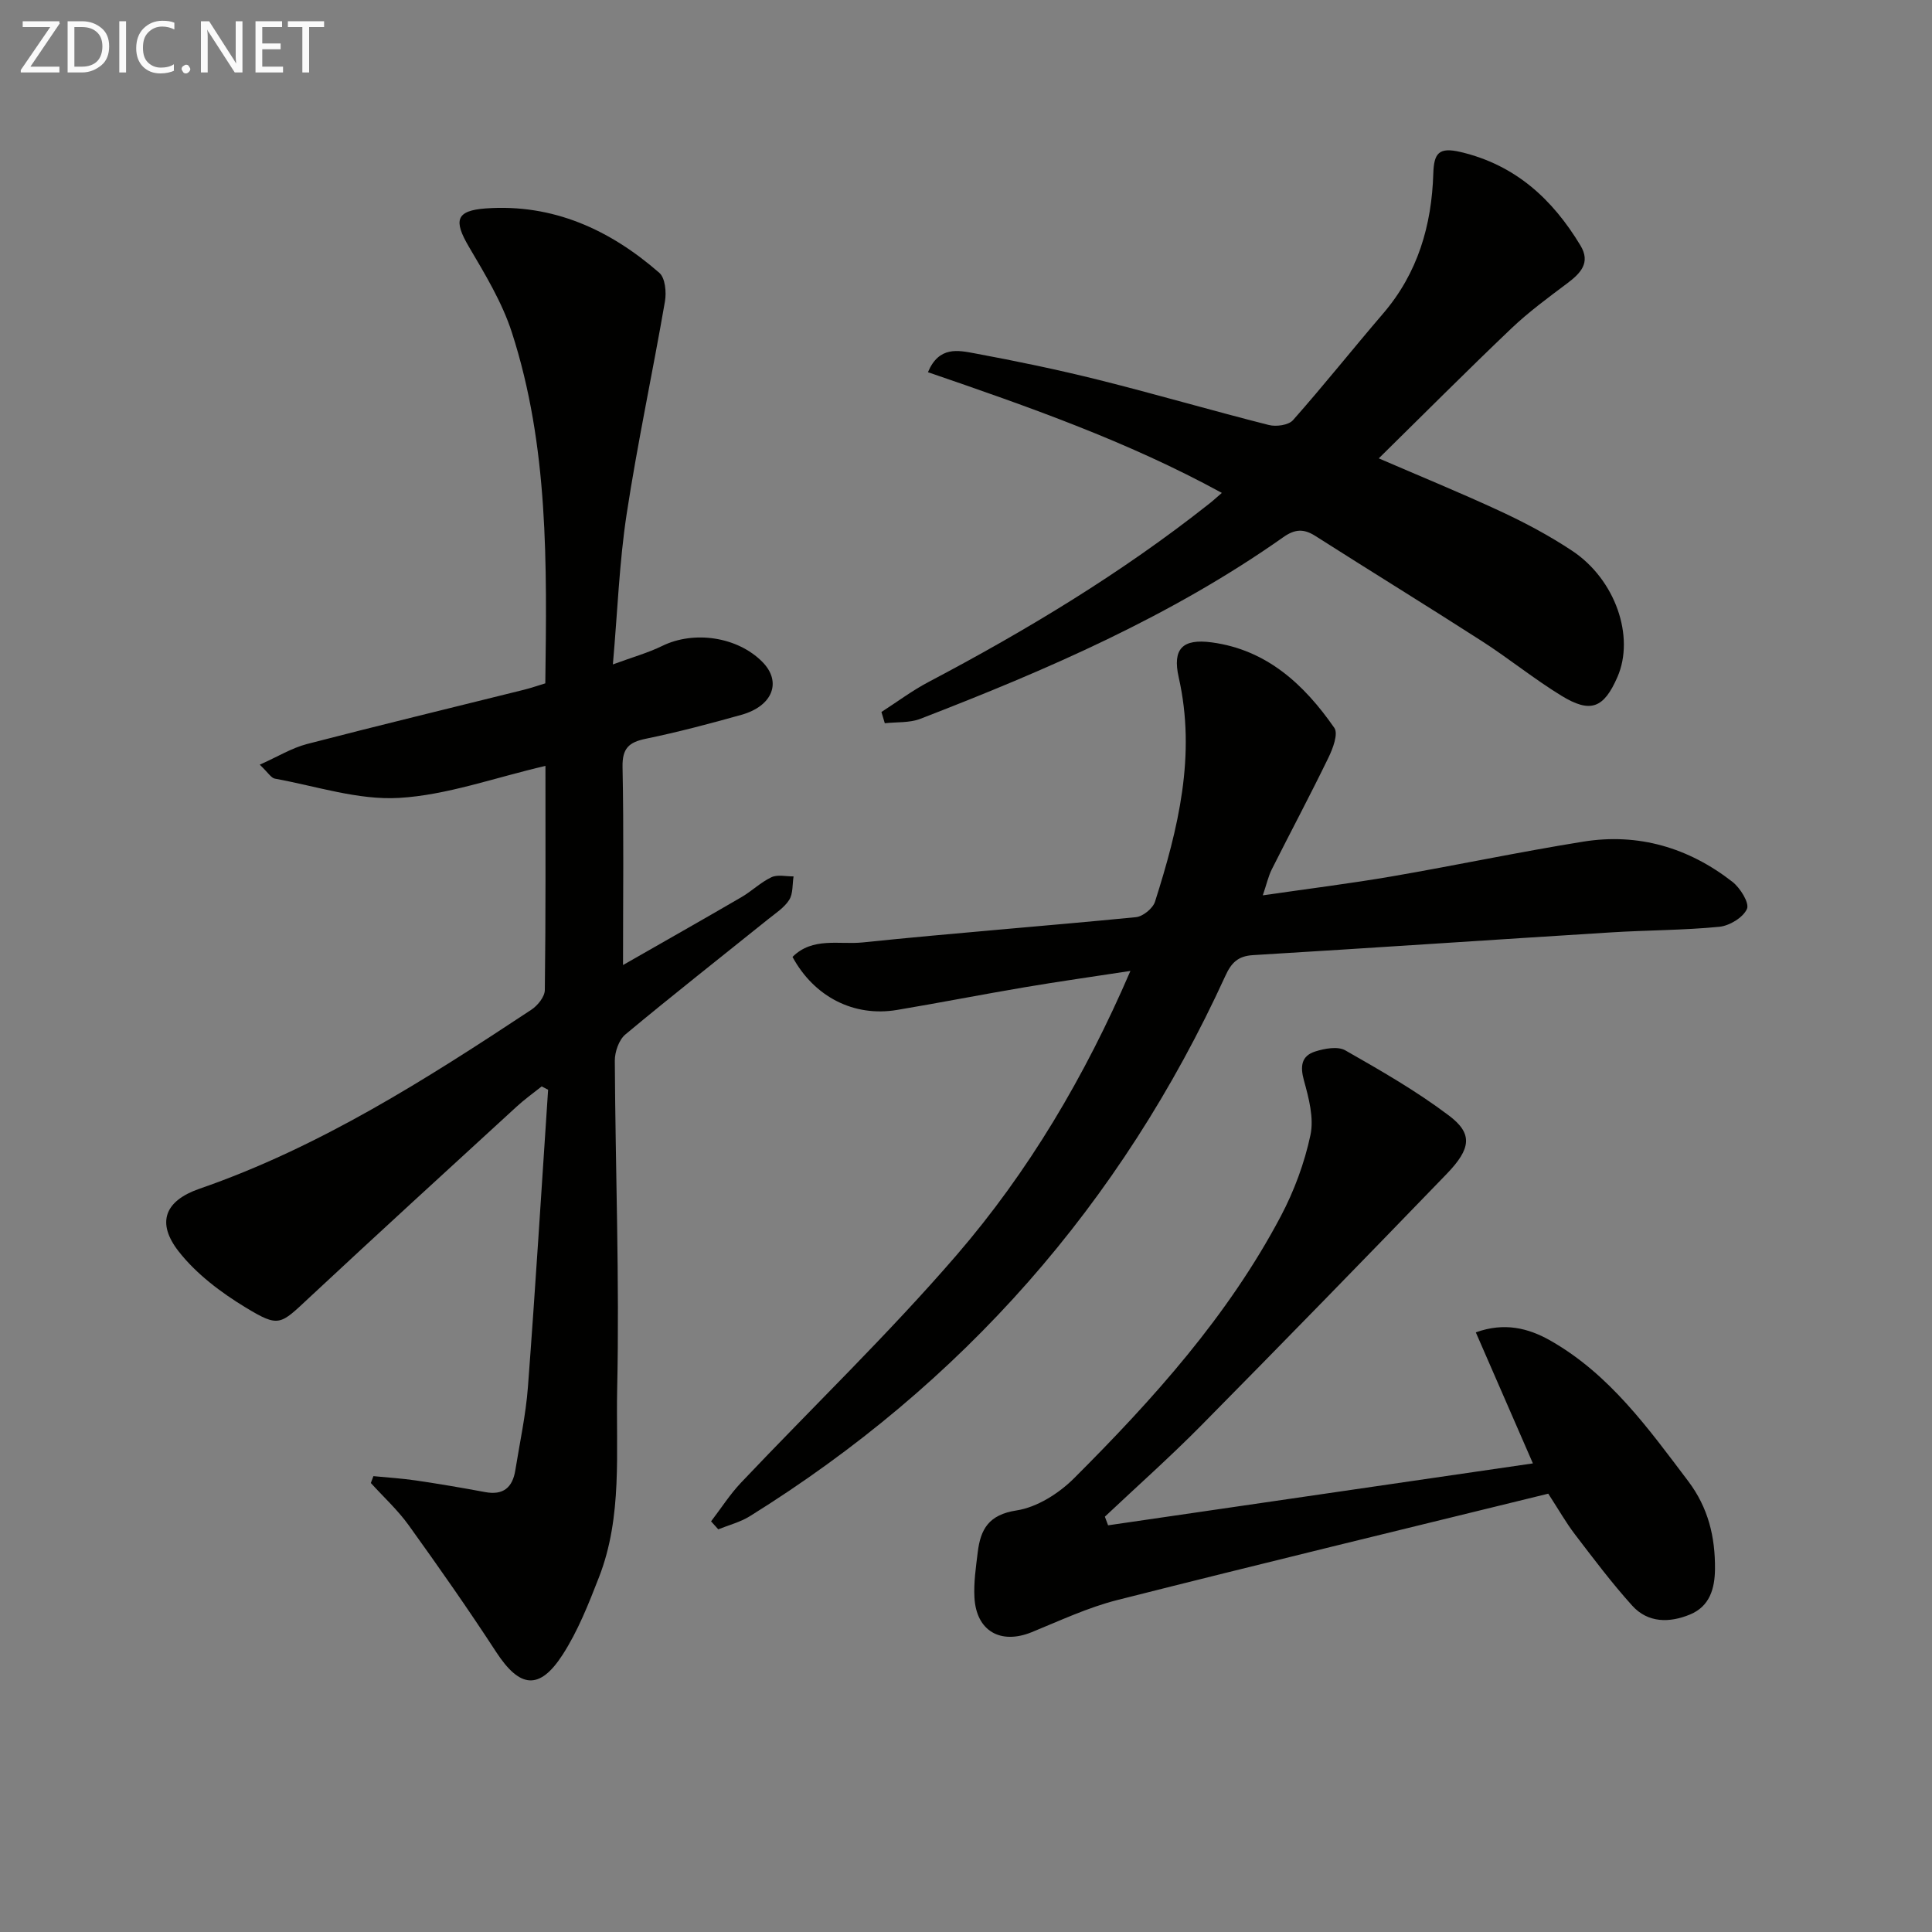
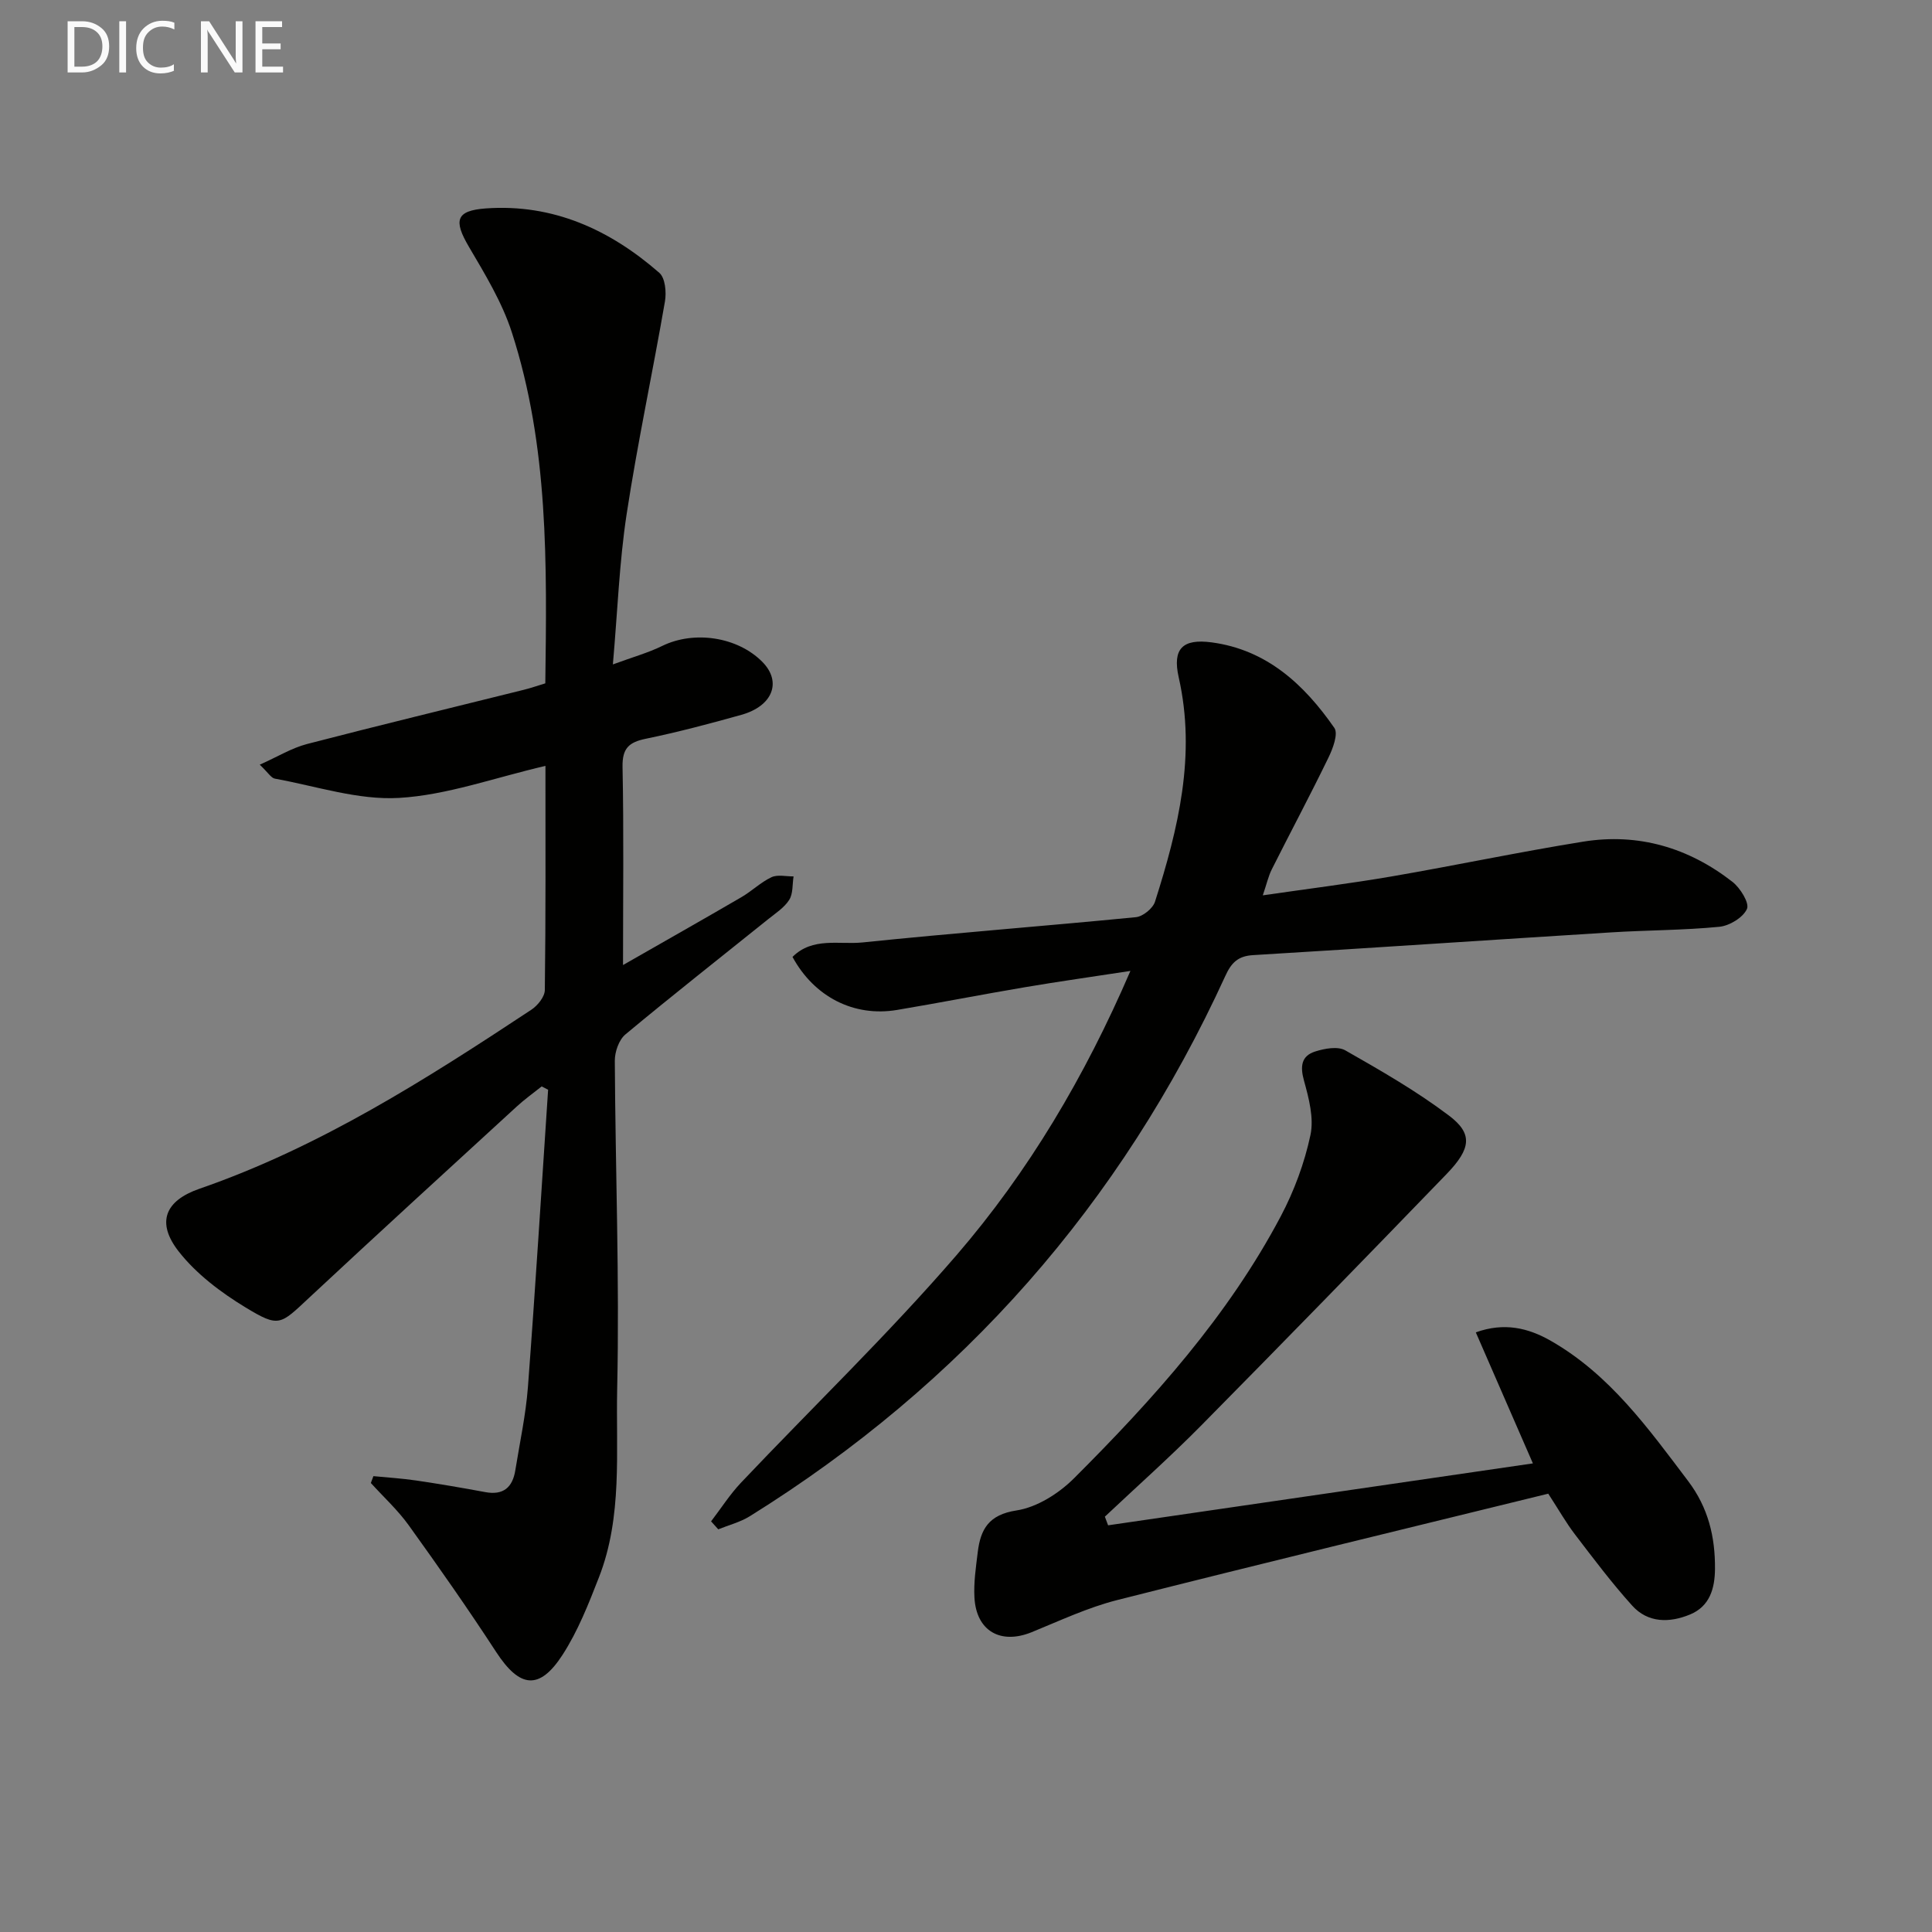
<svg xmlns="http://www.w3.org/2000/svg" enable-background="new 0 0 400 400" viewBox="0 0 400 400">
  <rect x="0" y="0" width="400" height="400" fill="#808080" stroke="none" />
  <path d="m112.93 158.57c-10.64 2.47-20.39 6.05-30.32 6.63-8.47.49-17.14-2.44-25.7-3.99-.78-.14-1.39-1.24-3.13-2.89 3.72-1.66 6.61-3.45 9.75-4.27 14.93-3.88 29.93-7.5 44.9-11.23 1.43-.35 2.82-.84 4.47-1.34.32-24.59.72-49.07-6.94-72.7-2.01-6.21-5.54-12.01-8.88-17.69-3.2-5.44-2.72-7.49 3.51-7.94 13.9-.99 25.68 4.4 35.92 13.34 1.22 1.06 1.49 4.02 1.16 5.92-2.54 14.71-5.69 29.33-7.94 44.09-1.51 9.93-1.87 20.03-2.84 31.06 4.1-1.51 7.3-2.4 10.22-3.83 6.58-3.22 15.56-1.91 20.72 3.3 4.08 4.11 2.19 9.14-4.34 10.97-6.54 1.83-13.13 3.58-19.78 4.95-3.5.72-4.89 1.97-4.82 5.82.27 13.31.1 26.64.1 41.03 8.58-4.91 16.58-9.43 24.51-14.05 2.15-1.25 3.99-3.08 6.22-4.13 1.27-.6 3.04-.15 4.58-.17-.27 1.65-.08 3.58-.91 4.87-1.03 1.62-2.84 2.77-4.39 4.02-9.86 7.93-19.81 15.74-29.52 23.83-1.34 1.12-2.2 3.6-2.19 5.45.12 22.64.99 45.29.49 67.91-.28 13.02 1.14 26.41-3.76 39-2.15 5.52-4.37 11.17-7.56 16.1-4.81 7.42-8.89 6.83-13.74-.61-5.8-8.9-11.9-17.61-18.1-26.23-2.27-3.16-5.21-5.85-7.84-8.75.18-.47.35-.94.53-1.42 2.97.29 5.96.47 8.91.91 4.75.7 9.49 1.51 14.22 2.39 3.76.71 5.68-.96 6.25-4.51.92-5.73 2.17-11.45 2.61-17.22 1.55-20.51 2.81-41.04 4.18-61.57-.44-.23-.89-.46-1.33-.69-1.73 1.38-3.54 2.67-5.16 4.16-14.35 13.16-28.73 26.3-42.97 39.58-6.03 5.63-6.21 6.24-13.15 2.04-5.13-3.11-10.24-6.96-13.89-11.63-4.65-5.96-2.85-10.48 4.31-12.96 24.93-8.63 46.92-22.66 68.71-37.06 1.31-.86 2.79-2.69 2.8-4.09.2-15.12.13-30.26.13-46.4z" fill="#010100" />
  <path d="m261.45 185.37c9.37-1.36 18.07-2.44 26.7-3.92 13.24-2.28 26.4-5.07 39.66-7.2 11.41-1.83 21.82 1.26 30.88 8.33 1.61 1.26 3.54 4.37 3 5.6-.79 1.78-3.61 3.49-5.71 3.7-7.44.73-14.94.69-22.41 1.16-24.72 1.54-49.44 3.22-74.16 4.71-3.13.19-4.49 1.61-5.72 4.31-21.58 47.16-54.42 84.47-98.47 111.87-1.97 1.22-4.33 1.82-6.51 2.7-.5-.55-1-1.1-1.49-1.65 2.06-2.68 3.89-5.57 6.2-8.01 14.87-15.7 30.49-30.73 44.6-47.08 14.91-17.29 26.56-36.92 36.02-58.87-7.74 1.19-14.82 2.18-21.88 3.38-8.83 1.49-17.62 3.22-26.45 4.7-8.9 1.49-17.13-2.69-21.63-10.98 4.16-4.17 9.69-2.5 14.53-3 18.84-1.95 37.72-3.38 56.57-5.23 1.45-.14 3.51-1.82 3.95-3.2 4.81-15.12 8.55-30.35 4.91-46.45-1.34-5.94.81-8.05 6.84-7.24 11.42 1.53 19.16 8.75 25.38 17.7.85 1.22-.31 4.3-1.23 6.18-3.77 7.77-7.84 15.39-11.72 23.11-.71 1.42-1.06 3.03-1.86 5.38z" fill="#010100" />
-   <path d="m252.97 102.05c-19.54-10.69-40.11-17.87-60.85-24.99 2.29-5.46 6.29-4.53 9.7-3.9 8.63 1.6 17.25 3.39 25.77 5.52 11.74 2.94 23.37 6.34 35.1 9.31 1.53.39 4.09.04 5.01-1 6.39-7.22 12.4-14.78 18.68-22.1 7.17-8.36 10.04-18.25 10.37-28.96.13-4.25 1.16-5.51 5.64-4.46 11.36 2.67 19.04 9.76 24.83 19.36 2.16 3.58 0 5.77-2.77 7.85-3.94 2.96-7.95 5.9-11.51 9.29-9.26 8.82-18.29 17.89-27.48 26.93 8.3 3.59 16.87 7.09 25.26 10.99 5.1 2.37 10.12 5.05 14.8 8.16 8.96 5.96 12.99 17.79 9.35 26.12-2.81 6.44-5.53 7.57-11.55 3.9-5.66-3.46-10.85-7.68-16.43-11.28-11.46-7.37-23.07-14.5-34.55-21.82-2.42-1.55-4.26-1.44-6.65.25-23.14 16.32-48.91 27.47-75.16 37.61-2.23.86-4.88.63-7.34.91-.23-.78-.47-1.55-.7-2.33 3.24-2.08 6.35-4.42 9.75-6.21 20.33-10.72 39.94-22.54 58-36.82.76-.58 1.48-1.25 2.73-2.33z" fill="#010100" />
  <path d="m229.42 315.8c29.03-4.23 58.06-8.46 87.95-12.82-4.33-9.93-7.99-18.34-11.82-27.13 5.88-2.11 10.85-.93 15.56 1.77 12.2 6.99 20.16 18.12 28.41 29.03 4.15 5.49 5.6 11.53 5.55 18.17-.03 4.09-1.1 7.76-5.16 9.44-4.24 1.76-8.72 1.79-11.99-1.84-4.22-4.68-8.02-9.74-11.85-14.75-1.8-2.35-3.27-4.95-5.52-8.42-29.73 7.3-59.54 14.5-89.26 22.03-6.07 1.54-11.86 4.27-17.7 6.65-6.41 2.6-11.44-.22-11.84-7.14-.18-3.12.3-6.29.68-9.42.58-4.75 2.26-7.77 8.03-8.65 4.24-.65 8.76-3.52 11.9-6.65 16.4-16.39 31.9-33.61 42.83-54.29 2.76-5.23 4.89-10.99 6.12-16.76.76-3.53-.33-7.66-1.34-11.31-.82-2.97-.54-5.1 2.33-6.01 1.94-.62 4.66-1.12 6.22-.24 7.34 4.18 14.73 8.42 21.46 13.5 4.98 3.75 4.62 6.83-.48 12.11-16.89 17.48-33.85 34.9-50.93 52.19-6.39 6.46-13.2 12.51-19.82 18.75.22.59.45 1.19.67 1.79z" fill="#010100" />
  <g fill="#fafafa">
-     <path d="m12.4 4.8-6.1 9h6v1.2h-8v-.5l6.1-8.9h-5.7v-1.2h7.6v.4z" />
    <path d="m14 15v-10.6h3c1.6 0 2.9.5 4 1.4s1.6 2.2 1.6 3.8-.5 3-1.6 3.9-2.4 1.5-4 1.5zm1.4-9.4v8.2h1.6c1.3 0 2.4-.4 3.1-1.1s1.1-1.8 1.1-3.1-.4-2.3-1.2-3-1.8-1-3.1-1z" />
    <path d="m26.1 4.4v10.6h-1.4v-10.6z" />
    <path d="m36.1 14.6c-.8.4-1.8.6-2.9.6-1.5 0-2.7-.5-3.6-1.4s-1.4-2.2-1.4-3.8c0-1.7.5-3.1 1.5-4.1s2.3-1.6 3.9-1.6c1 0 1.8.1 2.5.4v1.4c-.8-.4-1.6-.6-2.5-.6-1.2 0-2.1.4-2.9 1.2s-1.1 1.8-1.1 3.2c0 1.3.3 2.3 1 3s1.6 1.1 2.7 1.1c1 0 2-.2 2.7-.7v1.3z" />
-     <path d="m37.6 14.3c0-.2.1-.5.3-.6s.4-.3.6-.3c.3 0 .5.1.6.3s.3.4.3.6-.1.4-.3.6-.4.3-.6.3c-.3 0-.5-.1-.6-.3s-.3-.4-.3-.6z" />
    <path d="m50.2 15h-1.6l-5.3-8.2c-.2-.2-.3-.5-.4-.7 0 .2.1.7.1 1.5v7.4h-1.4v-10.6h1.7l5.2 8.1c.2.4.4.6.4.7 0-.3-.1-.8-.1-1.5v-7.3h1.4z" />
    <path d="m58.6 15h-5.7v-10.6h5.5v1.2h-4.1v3.4h3.8v1.2h-3.8v3.6h4.3z" />
-     <path d="m67.1 5.6h-3.1v9.4h-1.4v-9.4h-3v-1.2h7.5z" />
  </g>
</svg>